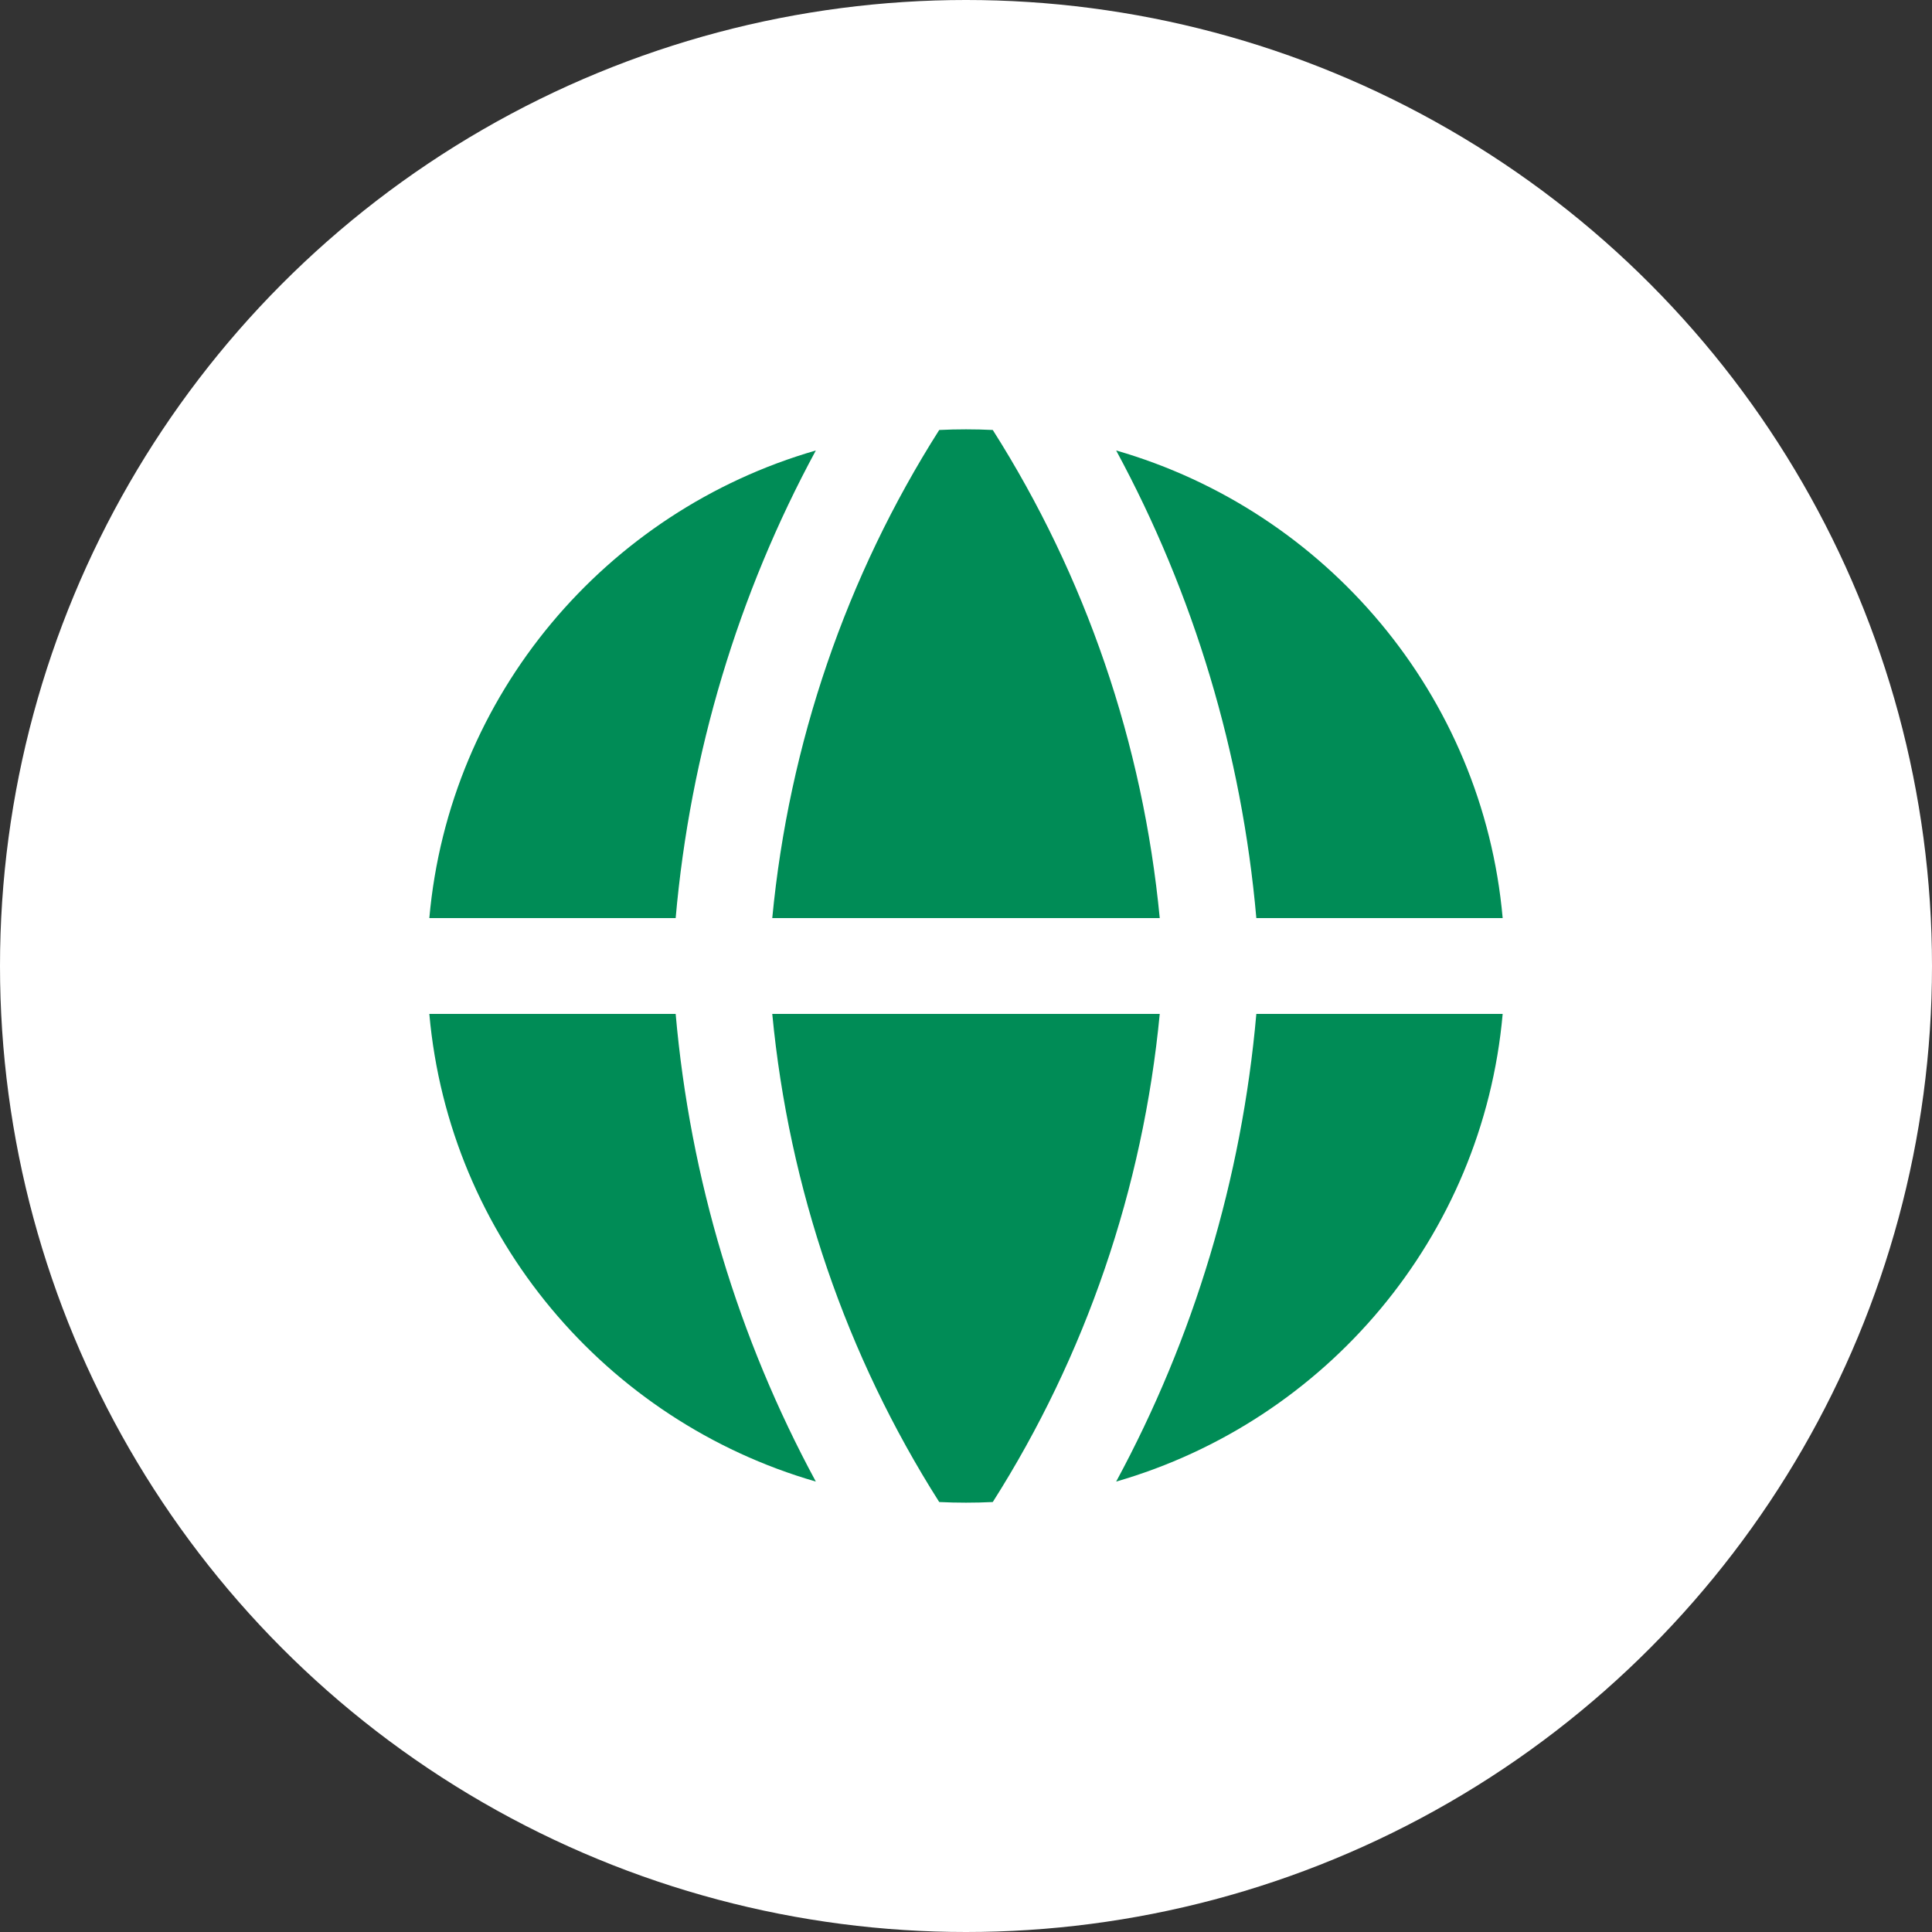
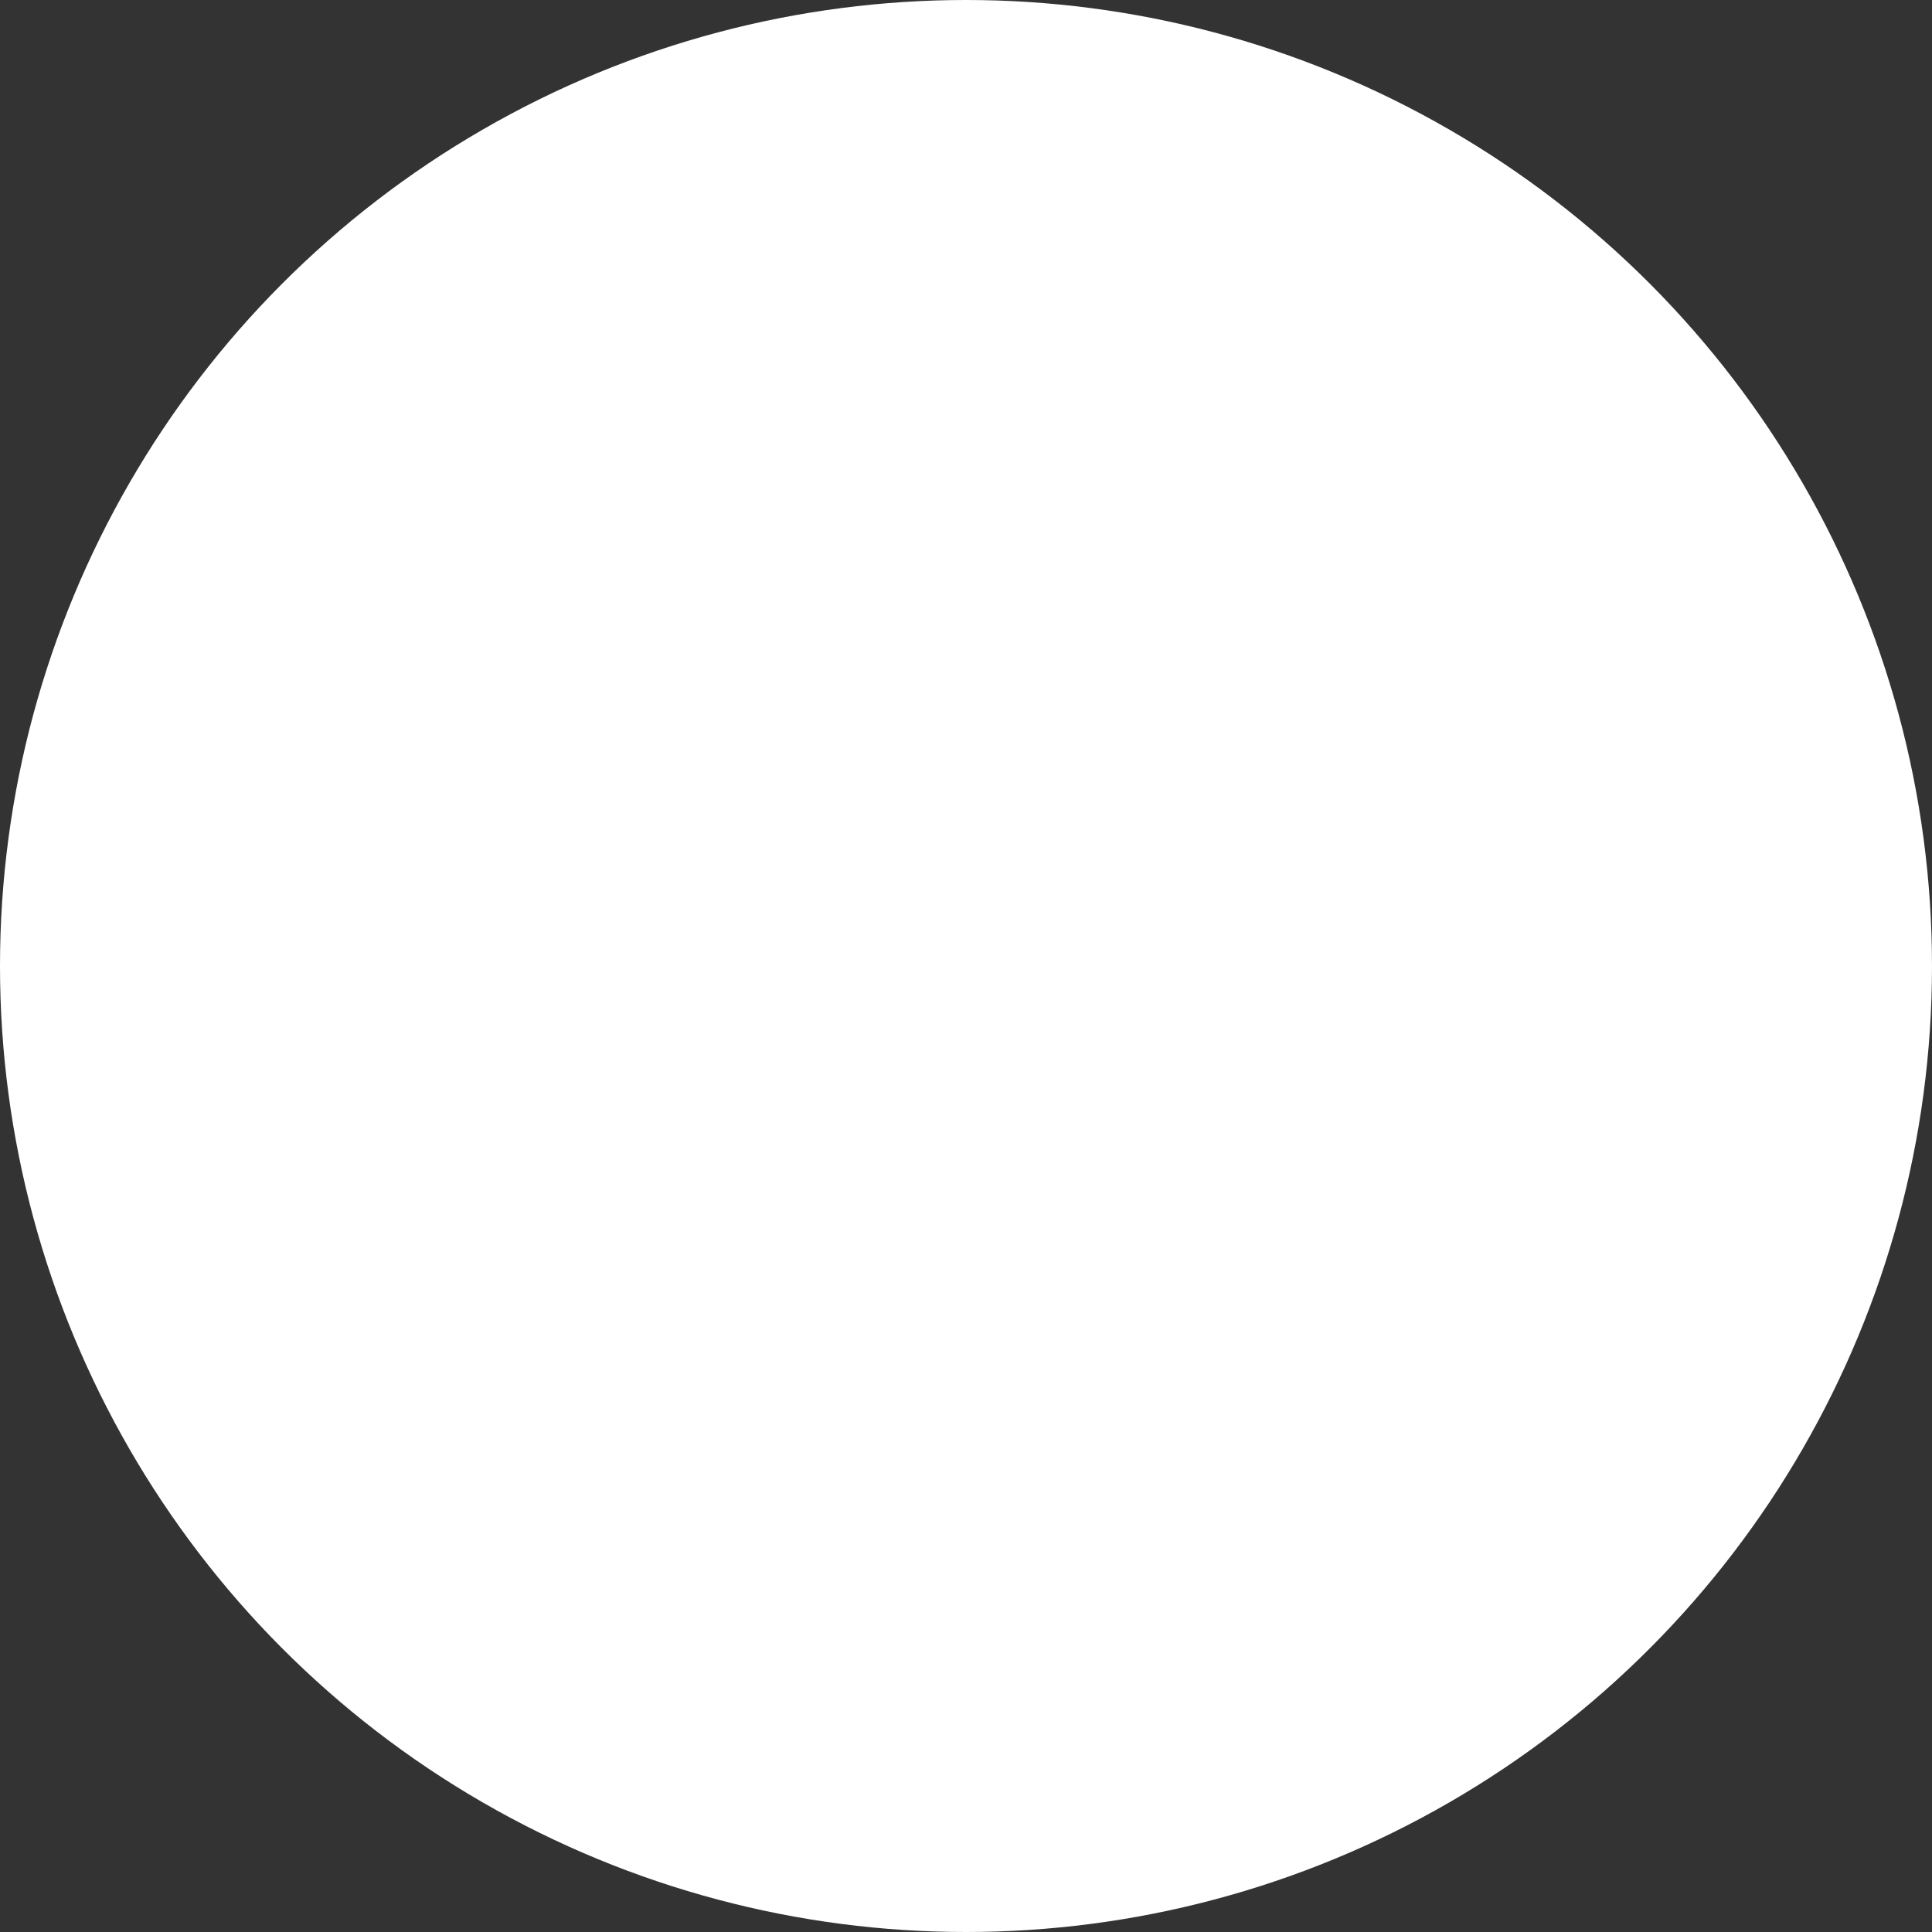
<svg xmlns="http://www.w3.org/2000/svg" viewBox="0 0 36 36" fill="none">
  <rect x="0" y="0" width="36" height="36" fill="#333333" stroke="none" />
  <g clip-path="url(#clip0_146_224)">
    <circle cx="18" cy="18" r="18" fill="white" />
-     <path fill-rule="evenodd" clip-rule="evenodd" d="M15.202 8.394C11.295 9.521 8.369 12.948 8 17.107H12.59C12.86 14.038 13.753 11.07 15.202 8.394ZM12.59 18.893H8C8.369 23.052 11.295 26.479 15.202 27.607C13.753 24.93 12.86 21.962 12.59 18.893ZM17.501 27.988C15.771 25.265 14.701 22.145 14.39 18.893H21.61C21.299 22.145 20.228 25.265 18.499 27.988C18.334 27.996 18.167 28 18 28C17.833 28 17.666 27.996 17.501 27.988ZM20.798 27.607C24.705 26.479 27.631 23.052 28 18.893H23.41C23.14 21.962 22.246 24.93 20.798 27.607ZM23.41 17.107H28C27.631 12.948 24.705 9.521 20.798 8.394C22.246 11.07 23.14 14.037 23.41 17.107ZM17.501 8.012C17.666 8.004 17.833 8 18 8C18.167 8 18.334 8.004 18.499 8.012C20.228 10.735 21.299 13.855 21.61 17.107H14.39C14.701 13.855 15.771 10.735 17.501 8.012Z" fill="#008C56" />
  </g>
  <defs>
    <clipPath id="clip0_146_224">
      <rect width="9" height="9" fill="white" transform="scale(4)" />
    </clipPath>
  </defs>
</svg>